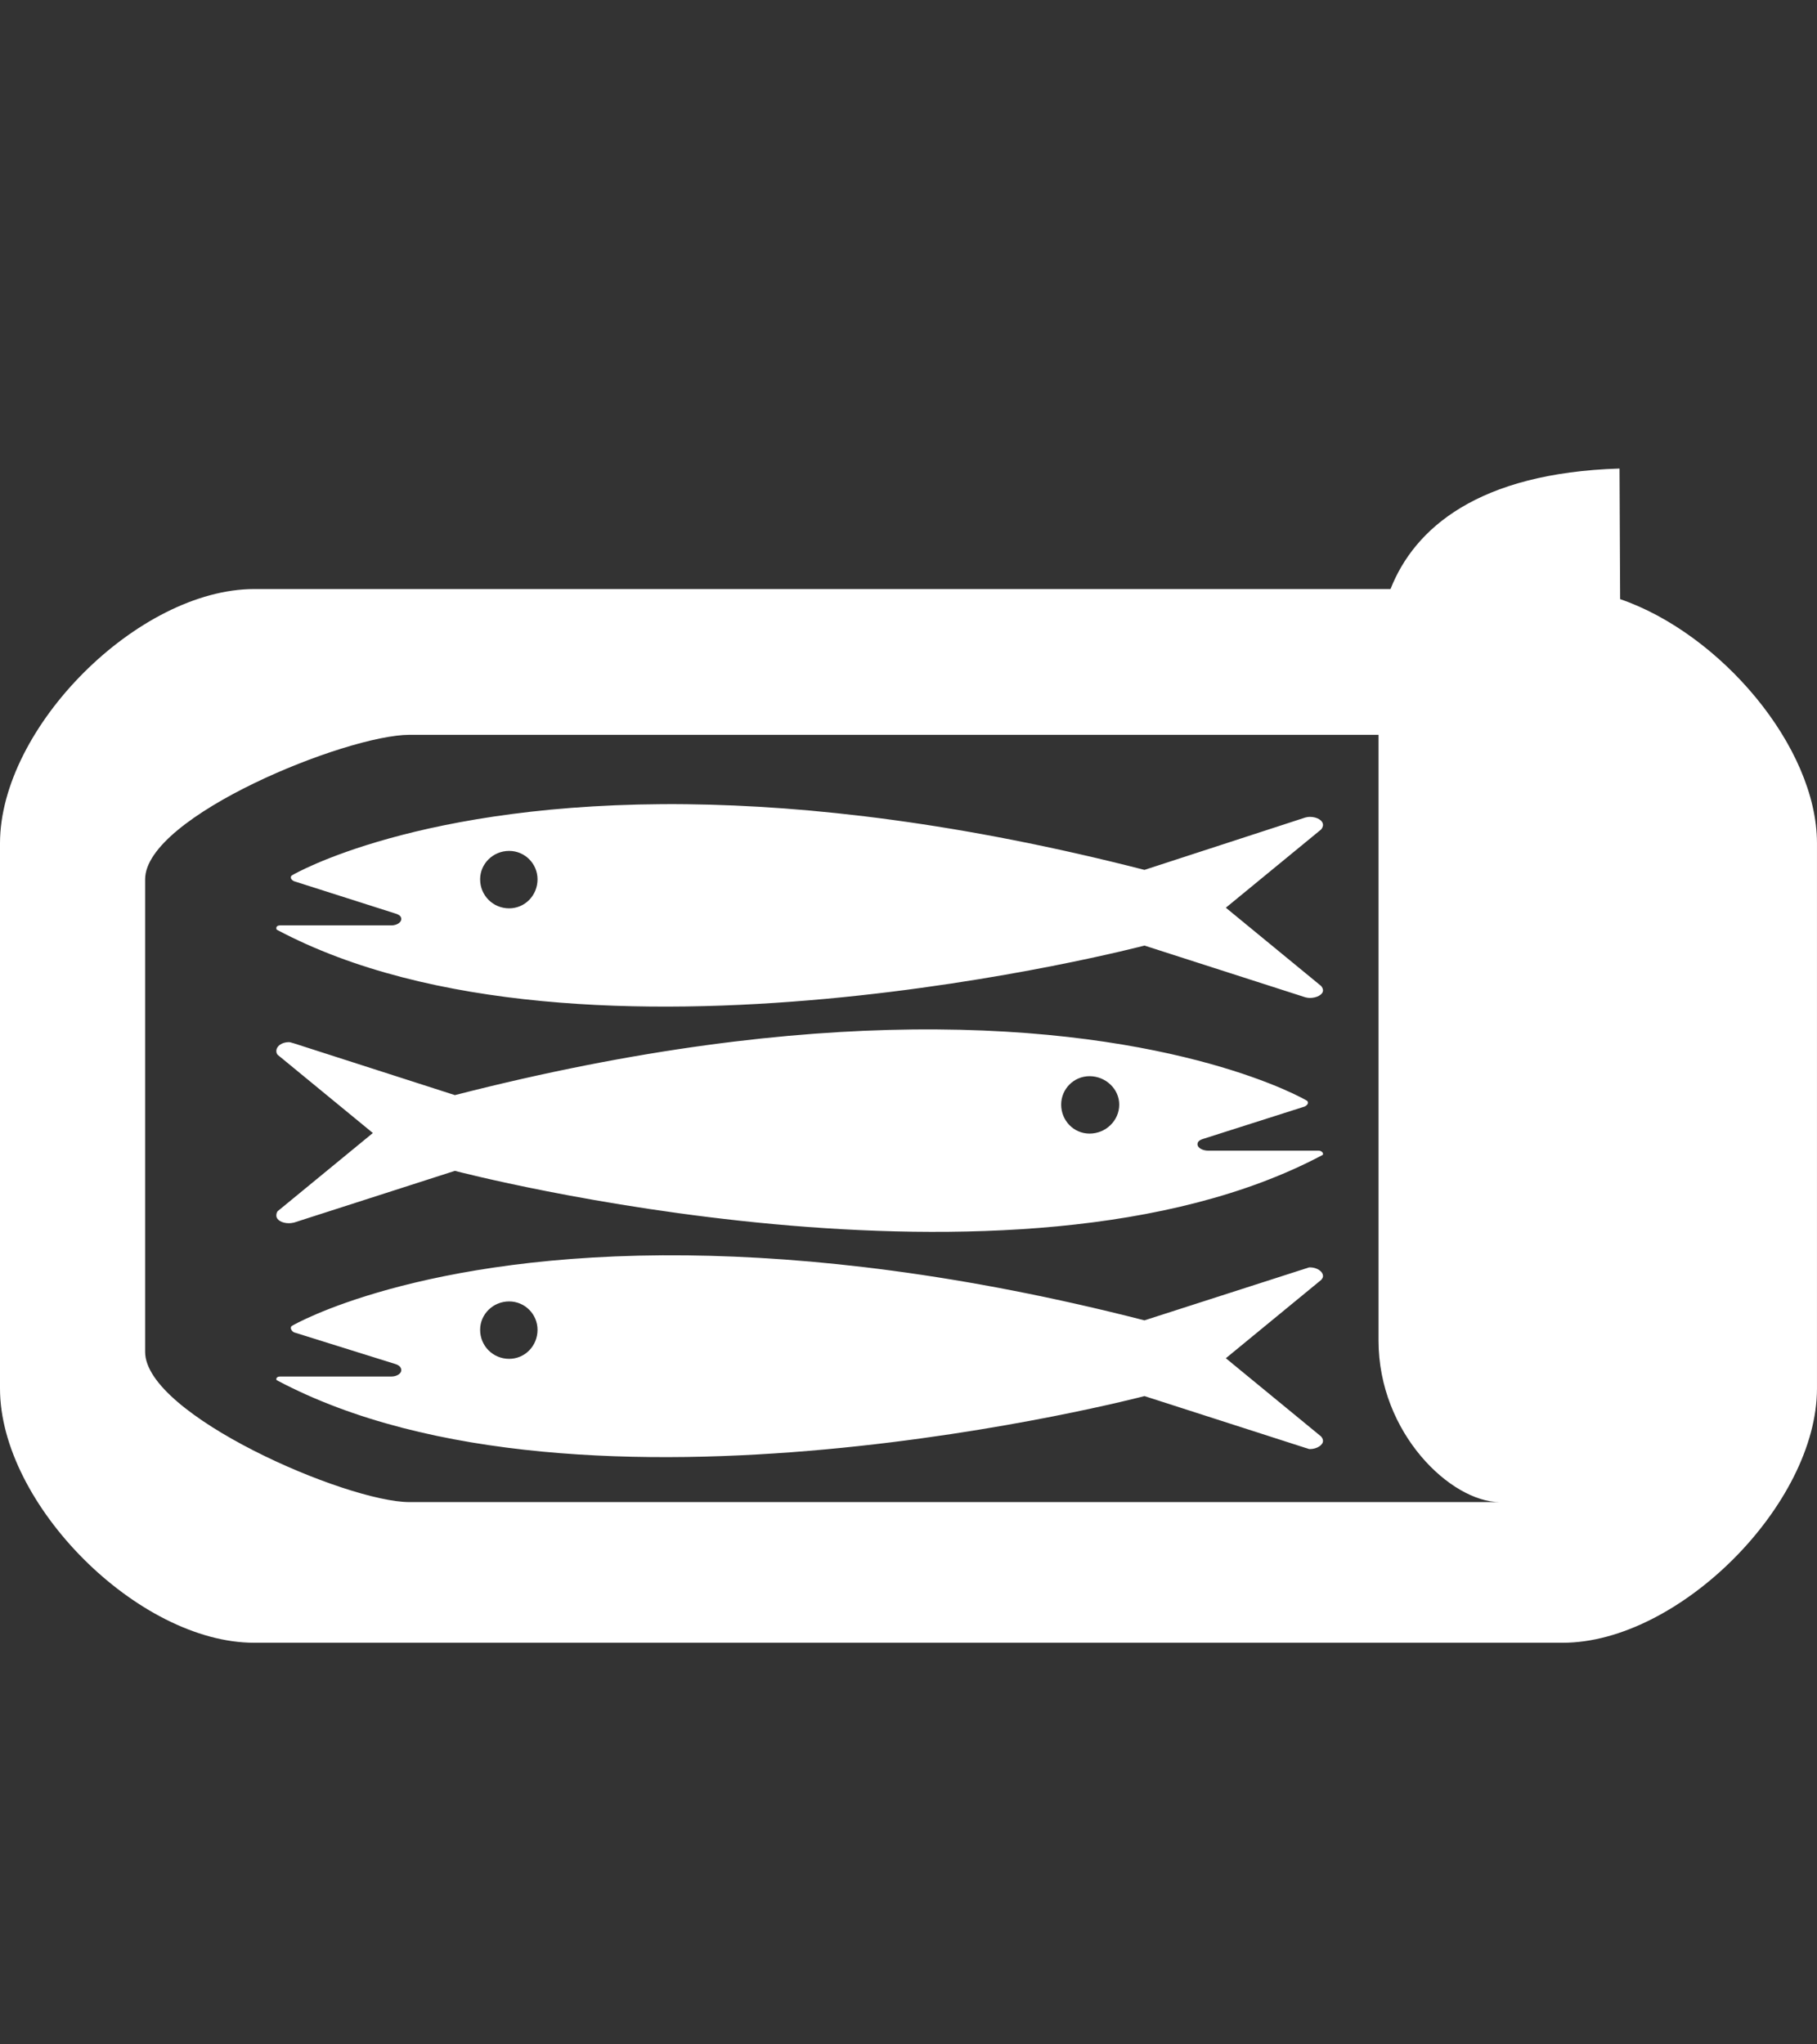
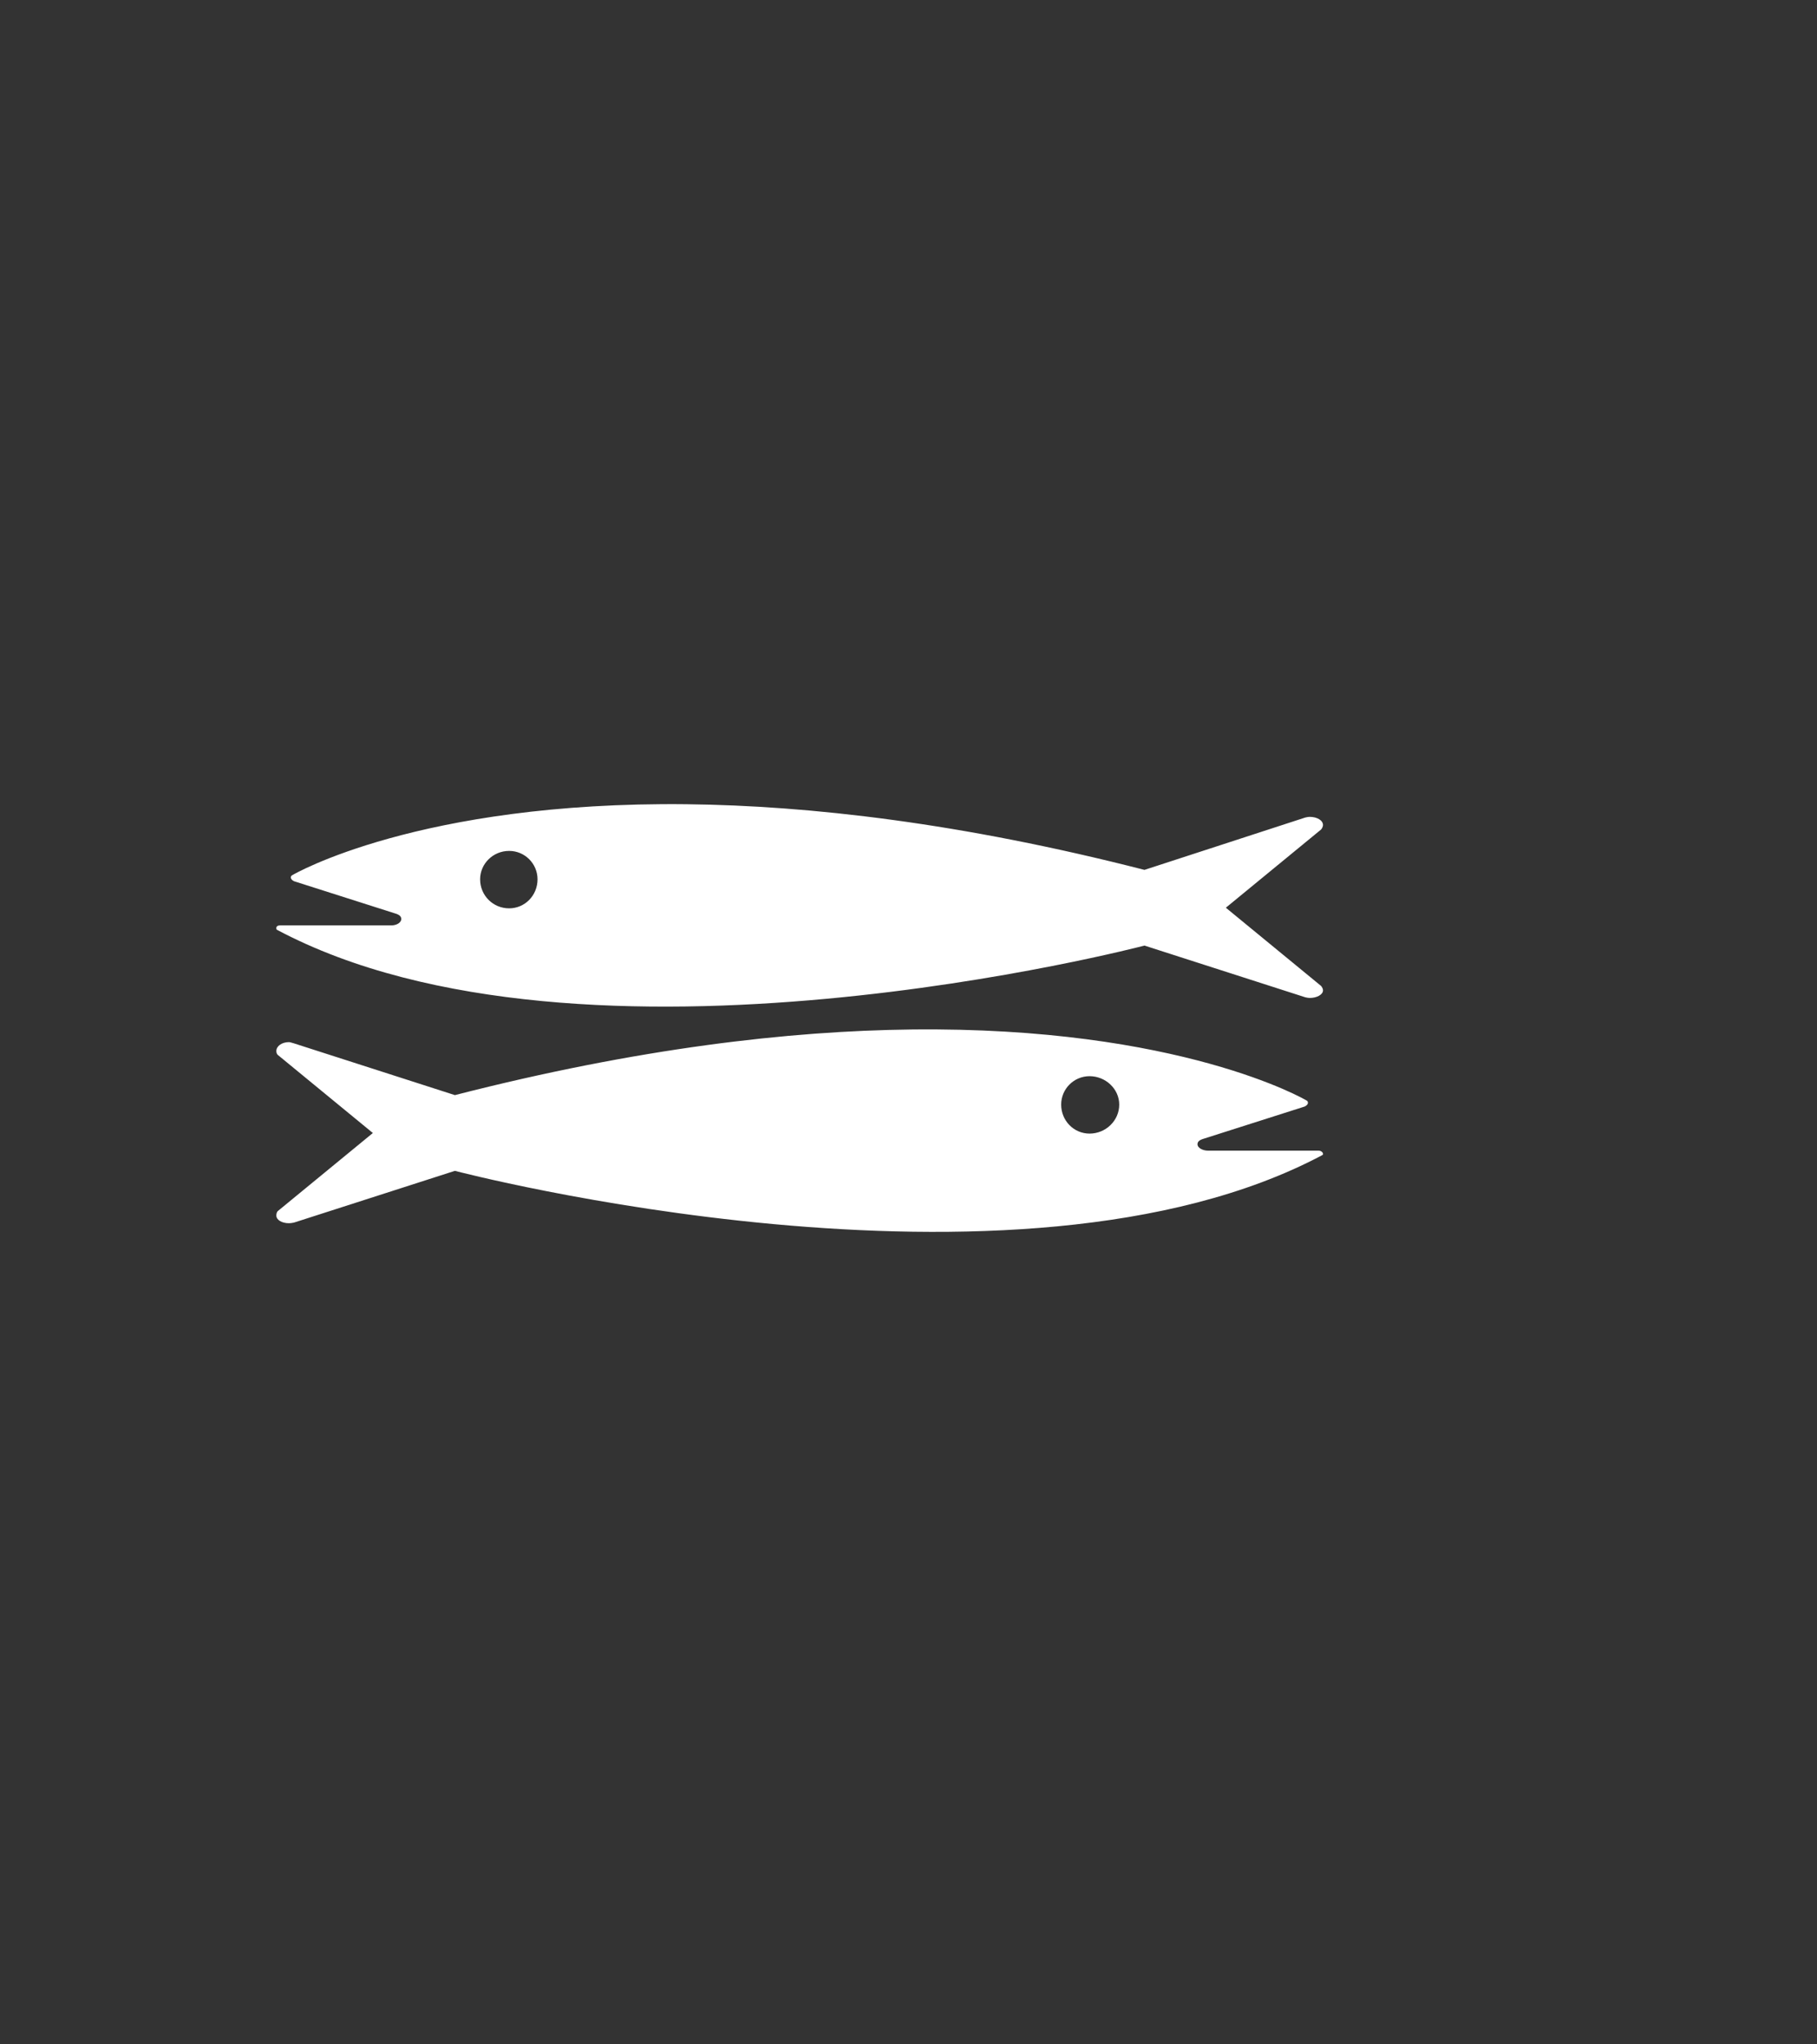
<svg xmlns="http://www.w3.org/2000/svg" enable-background="new 0 0 960 1080" height="1080" viewBox="0 0 960 1080" width="960">
  <rect x="0" y="0" width="960" height="1080" fill="#333333" stroke="none" />
  <g fill="#fff">
-     <path d="m 363 663.19 c -142.02 -1.6 -208.33 37 -208.33 37 -.69 .35 -1 .64 -1 1.34 0 .94 .8 1.87 1.67 2.33 l 53.34 16.67 c 2.41 .69 3.33 1.96 3.33 3.33 0 1.72 -2.21 3.34 -5.34 3.34 h -58.67 c -1.39 0 -2 .64 -2 1.34 0 .46 -.01 .44 .34 .66 162.09 86.15 458.35 8.34 458.33 8.33 l 85 27.34 c 1.05 .22 1.63 .66 2.33 .66 3.81 0 7 -2.15 7 -4.33 0 -.94 -.49 -1.65 -1 -2.33 l -50.33 -41.34 50.33 -41.34 c .53 -.59 1 -1.32 1 -2 0 -2.53 -3.19 -4.67 -7 -4.67 -.68 0 -1.29 .42 -2.33 .66 l -85 27.34 c -96.8 -24.81 -177.11 -33.6 -241.67 -34.33 z m -94 24.33 c 8.32 0 15 6.76 15 15 0 8.52 -6.67 15.33 -15 15.33 -8.53 0 -15.33 -6.81 -15.33 -15.33 0 -8.23 6.82 -15 15.33 -15 z" />
-     <path d="m 855.67 247.52 c -74.66 2.32 -108.36 31.51 -121 63.67 h -600.34 c -61.23 0 -134.33 73.11 -134.33 134.33 v 288 c 0 61.23 73.08 134.32 134.33 134.32 h 691.33 c 61.25 0 134.33 -73.08 134.33 -134.32 v -288 c 0 -51.29 -51.36 -110.97 -104 -129.01 z m -639.33 140.67 h 512 v 320 c 0 49.17 38.45 85.3 64 85.34 h -576 c -33.25 0 -139.66 -46.09 -139.66 -79.34 v -249.67 c -.01 -33.24 106.41 -76.33 139.66 -76.33 z" />
    <path d="m 363 424.86 c -142.02 -1.59 -208.33 37.34 -208.33 37.34 -.69 .35 -1 .63 -1 1.33 0 .93 .8 1.54 1.67 2 l 53.34 17 c 2.41 .7 3.33 1.63 3.33 3 0 1.72 -2.21 3.34 -5.34 3.34 h -58.67 c -1.39 0 -2 .64 -2 1.33 0 .46 -.01 .78 .34 1 162.09 86.15 458.35 8.34 458.33 8.33 l 85 27.33 c 1.05 .23 1.63 .34 2.33 .34 3.81 0 7 -1.81 7 -4 0 -.93 -.49 -1.65 -1 -2.33 l -50.33 -41.34 50.33 -41.33 c .53 -.58 1 -1.65 1 -2.33 0 -2.52 -3.19 -4.34 -7 -4.34 -.68 0 -1.29 .1 -2.33 .34 l -85 27.67 c -96.8 -24.82 -177.11 -33.95 -241.67 -34.68 z m -94 24.66 c 8.32 0 15 6.77 15 15 0 8.52 -6.67 15.34 -15 15.34 -8.53 0 -15.33 -6.81 -15.33 -15.34 0 -8.22 6.82 -15 15.33 -15 z" />
    <path d="m 481.67 543.86 c -64.56 .72 -144.54 9.86 -241.33 34.67 l -85 -27.33 c -1.04 -.24 -1.98 -.66 -2.67 -.66 -3.81 0 -6.66 2.14 -6.66 4.67 0 .68 .14 1.42 .66 2 l 50.33 41.34 -50.33 41.33 c -.51 .69 -.66 1.4 -.66 2.33 0 2.2 2.85 4 6.66 4 .7 0 1.63 -.11 2.67 -.34 l 85 -27.33 c -.01 .01 296.26 77.81 458.33 -8.33 .35 -.22 .34 -.2 .34 -.66 0 -.68 -.94 -1.67 -2.33 -1.67 h -58.33 c -3.12 0 -5.67 -1.61 -5.67 -3.33 0 -1.38 .92 -2.3 3.34 -3 l 53.34 -17 c .87 -.46 1.67 -1.07 1.67 -2 0 -.68 -.32 -1 -1 -1.34 -.03 -.02 -66.34 -38.95 -208.36 -37.35 z m 93.99 24.67 c 8.52 0 15.68 6.77 15.68 15 0 8.52 -7.15 15.33 -15.68 15.33 -8.32 0 -15 -6.82 -15 -15.33 0 -8.23 6.68 -15 15 -15 z" />
  </g>
</svg>